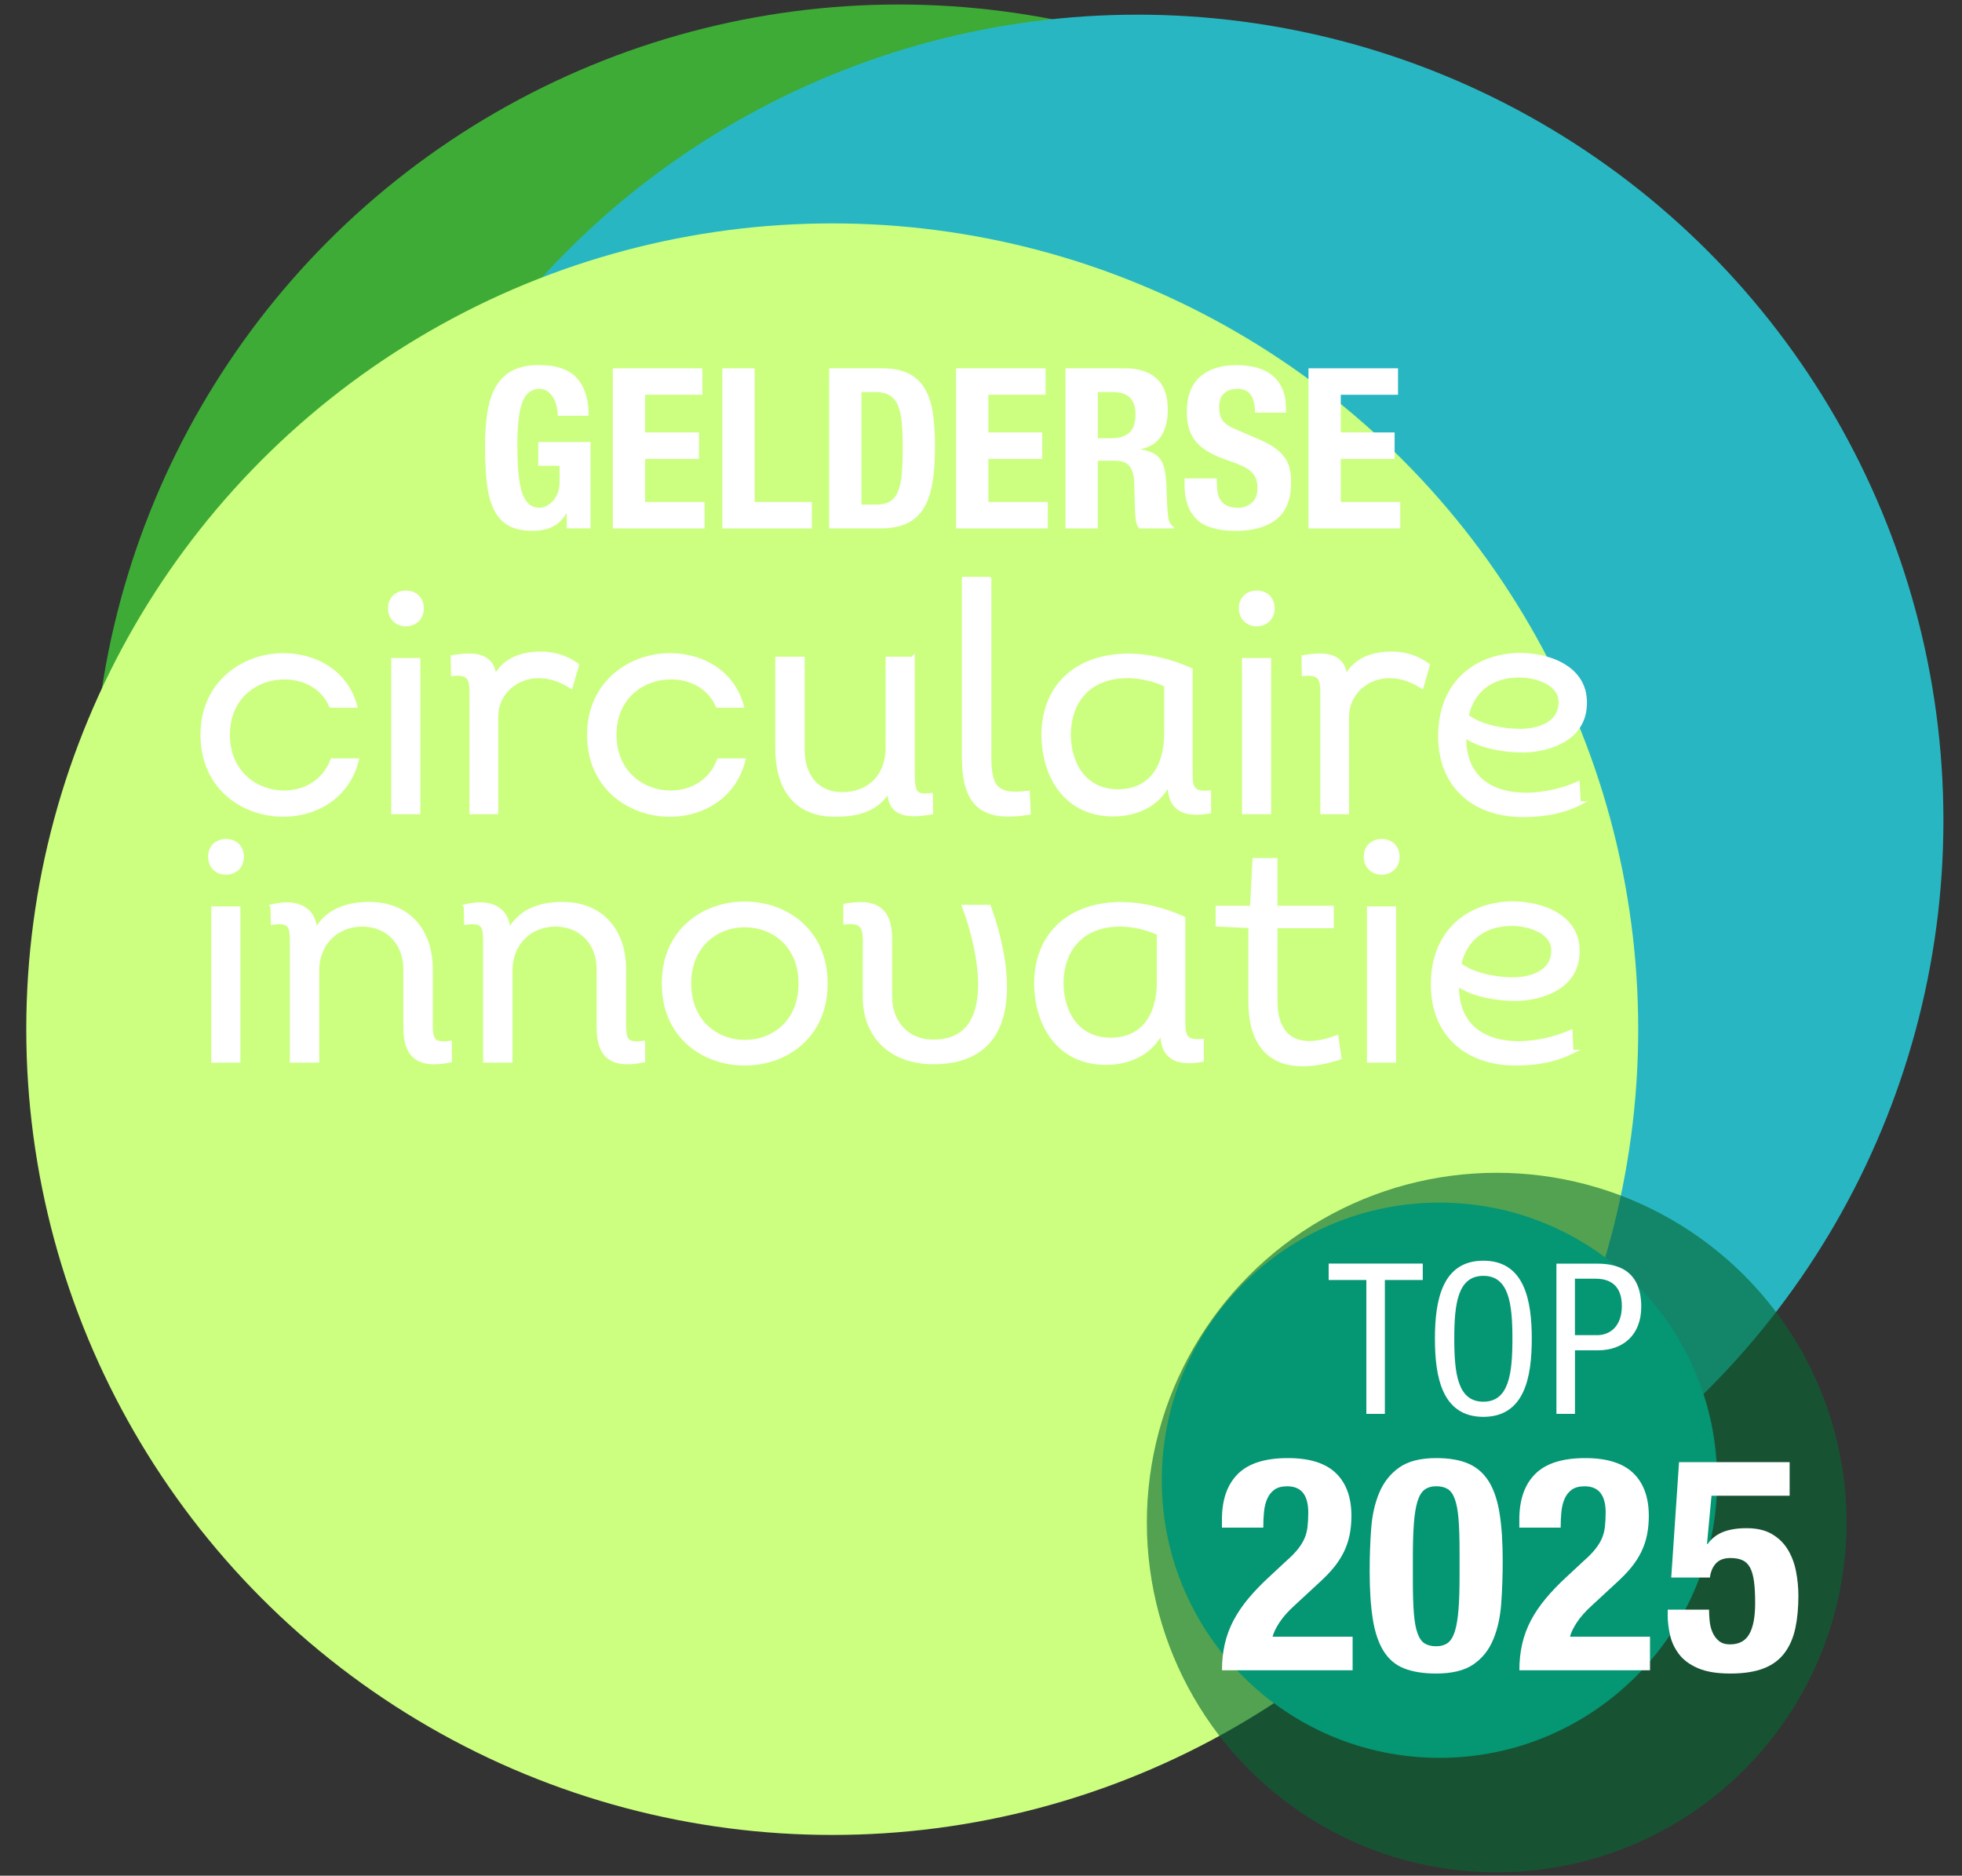
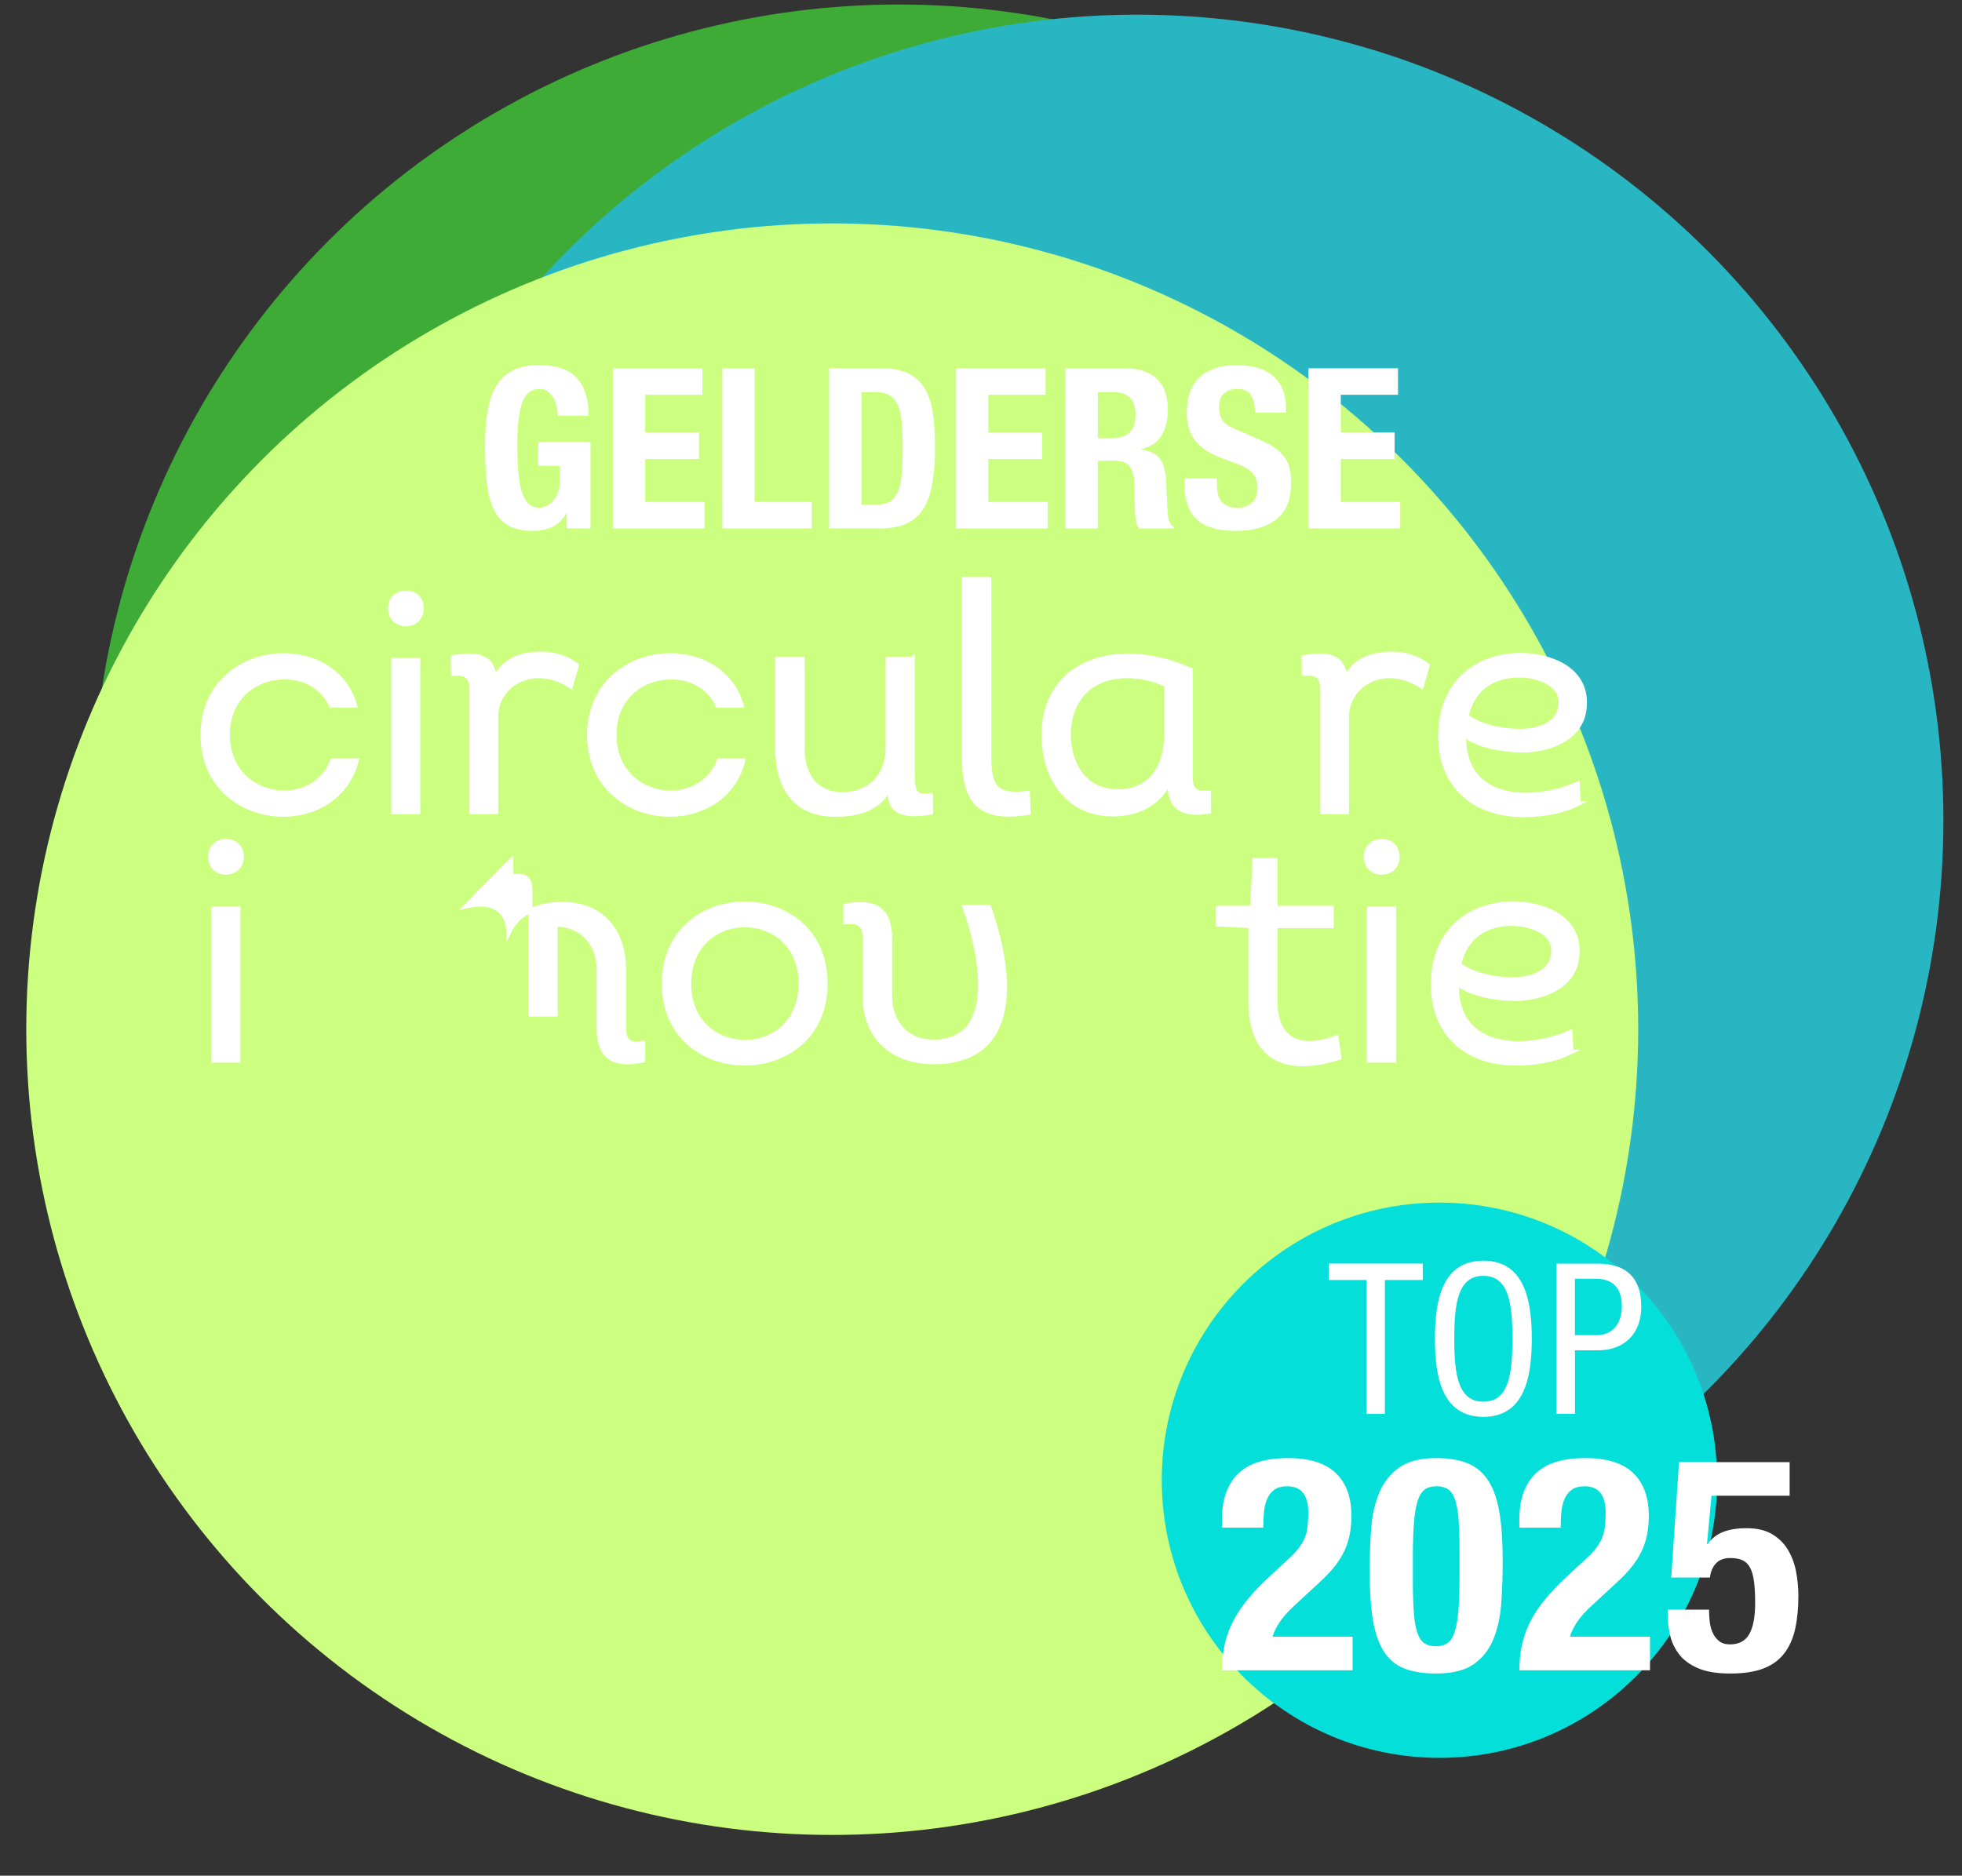
<svg xmlns="http://www.w3.org/2000/svg" viewBox="0 0 457 437">
  <rect x="0" y="0" width="457" height="437" fill="#333333" stroke="none" />
  <defs>
    <style>      .cls-1 {        fill: #05dfd9;        mix-blend-mode: color-burn;      }      .cls-2 {        stroke: #fff;        stroke-miterlimit: 10;      }      .cls-2, .cls-3 {        fill: #fff;      }      .cls-4 {        fill: #ccff80;      }      .cls-4, .cls-5, .cls-6 {        mix-blend-mode: multiply;      }      .cls-7 {        isolation: isolate;      }      .cls-8 {        fill: #056734;        opacity: .61;      }      .cls-5 {        fill: #3eab37;      }      .cls-6 {        fill: #28b7c2;      }    </style>
  </defs>
  <g class="cls-7">
    <g id="Laag_1">
      <g>
        <path class="cls-3" d="M438.88,192.58c0-97.28-78.86-176.13-176.13-176.13-6.3,0-12.52.34-18.65.98-10.86-2.09-22.07-3.2-33.54-3.2-88.2,0-161.25,64.83-174.12,149.43-10.59,22.64-16.52,47.9-16.52,74.55,0,97.28,78.86,176.13,176.13,176.13,51.52,0,97.87-22.12,130.08-57.38,65.96-25.45,112.75-89.44,112.75-164.37Z" />
        <path class="cls-3" d="M438.88,192.58c0-97.28-78.86-176.13-176.13-176.13-6.3,0-12.52.34-18.65.98-10.86-2.09-22.07-3.2-33.54-3.2-88.2,0-161.25,64.83-174.12,149.43-10.59,22.64-16.52,47.9-16.52,74.55,0,97.28,78.86,176.13,176.13,176.13,51.52,0,97.87-22.12,130.08-57.38,65.96-25.45,112.75-89.44,112.75-164.37Z" />
        <g>
          <circle class="cls-5" cx="209.32" cy="188.78" r="187.73" />
          <circle class="cls-6" cx="264.94" cy="191.15" r="187.73" />
          <circle class="cls-4" cx="193.85" cy="239.78" r="187.73" />
        </g>
        <g>
          <path class="cls-2" d="M77.12,164.38c-1.93-4.44-6.37-6.59-10.89-6.59-6.52,0-13.18,4.52-13.18,13.41s6.66,13.48,13.11,13.48c4.74,0,9.33-2.44,11.26-7.48h5.63c-2.15,8.44-9.56,12.59-17.04,12.59-9.33,0-18.81-6.3-18.81-18.59s9.85-18.74,19.26-18.52c7.19.15,14.07,4,16.22,11.7h-5.55Z" />
          <path class="cls-2" d="M94.59,138.09c1.85,0,3.63,1.19,3.63,3.63s-1.78,3.63-3.56,3.7c-1.85.07-3.78-1.18-3.78-3.7s1.85-3.63,3.7-3.63ZM97.41,189.2h-5.78v-35.41h5.78v35.41Z" />
          <path class="cls-2" d="M125.99,152.31c3.11,0,5.93.89,8.37,2.67l-1.41,4.89c-2.3-1.48-4.81-2.37-7.55-2.37-5.11,0-9.85,3.85-9.85,9.48v22.22h-5.7v-27.33c0-3.26-.08-5.26-4.3-4.89l-.07-3.85c5.55-.96,9.48-.37,9.7,5.11,2-4.37,6.07-5.93,10.81-5.93Z" />
          <path class="cls-2" d="M167.17,164.38c-1.93-4.44-6.37-6.59-10.89-6.59-6.52,0-13.18,4.52-13.18,13.41s6.66,13.48,13.11,13.48c4.74,0,9.33-2.44,11.26-7.48h5.63c-2.15,8.44-9.56,12.59-17.04,12.59-9.33,0-18.81-6.3-18.81-18.59s9.85-18.74,19.26-18.52c7.19.15,14.07,4,16.22,11.7h-5.55Z" />
          <path class="cls-2" d="M212.57,153.49v26.15c0,5.26.52,6,4.22,5.63l.07,4c-5.55.96-10,.59-9.63-5.63-2.74,4.96-7.33,6.15-12.74,6.15-9.56,0-13.41-6.67-13.41-15.48v-20.81h5.85v20.81c-.07,6.52,3.33,10.74,9.26,10.74,6.22,0,10.59-4.15,10.59-10.81v-20.74h5.78Z" />
          <path class="cls-2" d="M230.41,134.9v41.41c0,6.96,1.48,9.41,8.96,8.44l.22,4.59c-10.89,1.78-15.04-2-15.04-13.04v-41.41h5.85Z" />
          <path class="cls-2" d="M277.29,179.49c0,3.56,0,5.56,4.3,5.19v4.37c-5.55.96-9.11-.44-9.11-6.07v-1.26c-2.15,5.41-7.48,8-13.19,8-10.89,0-16.22-8.81-16.22-18.74.22-11.7,8.3-18.22,19.93-18.22,4.96.07,9.85,1.33,14.3,3.33v23.41ZM271.66,159.57c-2.96-1.41-6.3-2.07-9.04-2.07-8.07,0-13.48,4.81-13.7,13.48,0,7.48,4,13.41,11.48,13.41s11.26-5.55,11.26-13.41v-11.41Z" />
-           <path class="cls-2" d="M292.77,138.09c1.85,0,3.63,1.19,3.63,3.63s-1.78,3.63-3.56,3.7c-1.85.07-3.78-1.18-3.78-3.7s1.85-3.63,3.7-3.63ZM295.58,189.2h-5.78v-35.41h5.78v35.41Z" />
          <path class="cls-2" d="M324.17,152.31c3.11,0,5.93.89,8.37,2.67l-1.41,4.89c-2.3-1.48-4.81-2.37-7.55-2.37-5.11,0-9.85,3.85-9.85,9.48v22.22h-5.7v-27.33c0-3.26-.08-5.26-4.3-4.89l-.08-3.85c5.55-.96,9.48-.37,9.7,5.11,2-4.37,6.07-5.93,10.81-5.93Z" />
          <path class="cls-2" d="M367.71,187.2c-4.07,2-8.22,2.59-12.37,2.67-12.74.22-20.74-7.7-19.78-20.37.81-10.67,8.37-16.67,18.29-16.89,7.33,0,15.85,3.26,15.26,11.85-.37,7.41-7.78,10.15-14,10.37-4.74,0-10.44-.89-14.07-3.56-.3,9.19,5.33,13.93,14.59,13.93,4.07-.07,8.37-1.04,11.85-2.59l.22,4.59ZM354.09,170.31c4.07,0,9.04-1.48,9.41-6.07.59-4.89-5.33-6.89-9.63-6.89-6.22,0-10.89,3.18-12.3,9.48,3.04,2.44,8.44,3.48,12.52,3.48Z" />
        </g>
        <g>
          <path class="cls-2" d="M52.68,195.97c1.85,0,3.63,1.19,3.63,3.63s-1.78,3.63-3.56,3.7c-1.85.07-3.78-1.18-3.78-3.7s1.85-3.63,3.7-3.63ZM55.49,247.08h-5.78v-35.41h5.78v35.41Z" />
-           <path class="cls-2" d="M63.49,211.15c5.85-1.41,9.93.67,9.93,6.22,2.3-4.96,7.18-6.74,12.52-6.74,9.41,0,14.37,6.52,14.37,15.18v13.41c.08,3.04.59,4.3,4.44,3.78v4.07c-6.52,1.26-10.3-.3-10.3-7.7v-13.55c0-6.3-4.3-10.44-10.07-10.44s-10.52,4.15-10.52,10.74v20.96h-5.85v-25.55c0-5.41.3-7.18-4.44-6.59l-.07-3.78Z" />
-           <path class="cls-2" d="M108.51,211.15c5.85-1.41,9.93.67,9.93,6.22,2.3-4.96,7.18-6.74,12.52-6.74,9.41,0,14.37,6.52,14.37,15.18v13.41c.08,3.04.59,4.3,4.44,3.78v4.07c-6.52,1.26-10.3-.3-10.3-7.7v-13.55c0-6.3-4.3-10.44-10.07-10.44s-10.52,4.15-10.52,10.74v20.96h-5.85v-25.55c0-5.41.3-7.18-4.44-6.59l-.07-3.78Z" />
+           <path class="cls-2" d="M108.51,211.15c5.85-1.41,9.93.67,9.93,6.22,2.3-4.96,7.18-6.74,12.52-6.74,9.41,0,14.37,6.52,14.37,15.18v13.41c.08,3.04.59,4.3,4.44,3.78v4.07c-6.52,1.26-10.3-.3-10.3-7.7v-13.55c0-6.3-4.3-10.44-10.07-10.44v20.96h-5.85v-25.55c0-5.41.3-7.18-4.44-6.59l-.07-3.78Z" />
          <path class="cls-2" d="M154.65,229.15c0-24.81,37.63-24.81,37.63,0s-37.63,24.81-37.63,0ZM186.5,229.15c0-18.15-26-18.15-26,0s26,18.22,26,0Z" />
          <path class="cls-2" d="M224.64,211.3h5.7c5.04,14,8.22,36.15-12.96,36.15-9.48,0-15.93-5.78-15.93-15.26v-9.63c0-5.04.74-8.3-4.52-7.7v-3.85c6.52-1.19,10.37.44,10.37,7.7v13.48c0,5.93,3.85,10.52,10.07,10.52,15.93,0,10.82-21.93,7.26-31.41Z" />
-           <path class="cls-2" d="M275.59,237.37c0,3.56,0,5.56,4.3,5.19v4.37c-5.55.96-9.11-.44-9.11-6.07v-1.26c-2.15,5.41-7.48,8-13.19,8-10.89,0-16.22-8.81-16.22-18.74.22-11.7,8.3-18.22,19.93-18.22,4.96.07,9.85,1.33,14.3,3.33v23.41ZM269.96,217.45c-2.96-1.41-6.3-2.07-9.04-2.07-8.07,0-13.48,4.81-13.7,13.48,0,7.48,4,13.41,11.48,13.41s11.26-5.55,11.26-13.41v-11.41Z" />
          <path class="cls-2" d="M297.06,211.52h13.11v4.22h-13.11v17.48c0,9.11,5.63,11.7,14.22,8.52l.67,4.67c-12.22,3.93-20.67.44-20.67-13.04v-17.63l-7.63-.37v-3.85h8l.59-11.11h4.82v11.11Z" />
          <path class="cls-2" d="M321.87,195.97c1.85,0,3.63,1.19,3.63,3.63s-1.78,3.63-3.56,3.7c-1.85.07-3.78-1.18-3.78-3.7s1.85-3.63,3.7-3.63ZM324.68,247.08h-5.78v-35.41h5.78v35.41Z" />
          <path class="cls-2" d="M366.01,245.08c-4.08,2-8.22,2.59-12.37,2.67-12.74.22-20.74-7.7-19.78-20.37.81-10.67,8.37-16.67,18.29-16.89,7.33,0,15.85,3.26,15.26,11.85-.37,7.41-7.78,10.15-14,10.37-4.74,0-10.44-.89-14.07-3.56-.3,9.19,5.33,13.93,14.59,13.93,4.07-.07,8.37-1.04,11.85-2.59l.22,4.59ZM352.38,228.19c4.07,0,9.04-1.48,9.41-6.07.59-4.89-5.33-6.89-9.63-6.89-6.22,0-10.89,3.18-12.3,9.48,3.04,2.44,8.44,3.48,12.52,3.48Z" />
        </g>
        <g>
          <path class="cls-3" d="M129.67,94.74c-.16-.73-.41-1.4-.76-2.01-.35-.61-.79-1.11-1.33-1.52-.54-.4-1.19-.6-1.96-.6-1.81,0-3.12,1.01-3.92,3.03-.8,2.02-1.2,5.37-1.2,10.03,0,2.23.07,4.25.21,6.06.14,1.81.39,3.35.76,4.62.37,1.27.89,2.25,1.57,2.93s1.56,1.02,2.64,1.02c.45,0,.95-.12,1.49-.37s1.04-.61,1.52-1.1c.47-.49.86-1.11,1.18-1.86.31-.75.47-1.63.47-2.64v-3.81h-4.96v-5.54h12.17v20.12h-5.54v-3.45h-.1c-.91,1.46-2,2.5-3.27,3.11s-2.8.91-4.57.91c-2.3,0-4.17-.4-5.62-1.2-1.45-.8-2.58-2.04-3.4-3.71-.82-1.67-1.37-3.74-1.65-6.19-.28-2.46-.42-5.3-.42-8.54s.2-5.89.6-8.26c.4-2.37,1.09-4.35,2.06-5.93.98-1.58,2.26-2.78,3.87-3.58s3.61-1.2,6.01-1.2c4.11,0,7.07,1.02,8.88,3.06,1.81,2.04,2.72,4.96,2.72,8.75h-7.21c0-.7-.08-1.41-.24-2.14Z" />
          <path class="cls-3" d="M163.59,91.97h-13.32v8.78h12.54v6.17h-12.54v10.03h13.85v6.17h-21.37v-37.31h20.85v6.17Z" />
          <path class="cls-3" d="M168.25,85.81h7.53v31.14h13.32v6.17h-20.85v-37.31Z" />
          <path class="cls-3" d="M205.46,85.81c2.61,0,4.72.43,6.32,1.28,1.6.85,2.85,2.07,3.74,3.66.89,1.59,1.49,3.49,1.8,5.72.31,2.23.47,4.72.47,7.47,0,3.28-.2,6.12-.6,8.54-.4,2.42-1.09,4.42-2.06,5.98s-2.28,2.74-3.92,3.5c-1.64.77-3.71,1.15-6.22,1.15h-11.86v-37.31h12.33ZM204,117.58c1.32,0,2.39-.23,3.19-.68.8-.45,1.44-1.2,1.91-2.25.47-1.05.78-2.42.94-4.13s.23-3.83.23-6.38c0-2.12-.07-3.99-.21-5.59-.14-1.6-.43-2.93-.86-4-.43-1.06-1.08-1.86-1.93-2.4s-1.99-.81-3.42-.81h-3.19v26.23h3.34Z" />
          <path class="cls-3" d="M243.53,91.97h-13.32v8.78h12.54v6.17h-12.54v10.03h13.85v6.17h-21.37v-37.31h20.85v6.17Z" />
          <path class="cls-3" d="M262.09,85.81c3.13,0,5.57.79,7.31,2.38,1.74,1.59,2.61,4,2.61,7.24,0,2.51-.51,4.56-1.52,6.14-1.01,1.59-2.58,2.6-4.7,3.06v.1c1.88.28,3.26.89,4.13,1.83.87.94,1.41,2.46,1.62,4.55.07.7.12,1.46.16,2.27s.07,1.73.1,2.74c.07,1.99.18,3.5.31,4.55.21,1.04.66,1.76,1.36,2.14v.31h-8.15c-.38-.52-.63-1.12-.73-1.8-.11-.68-.18-1.38-.21-2.12l-.21-7.16c-.07-1.46-.44-2.61-1.1-3.45s-1.78-1.25-3.34-1.25h-4.02v15.78h-7.53v-37.31h13.9ZM258.85,102.11c1.81,0,3.2-.43,4.18-1.28.98-.85,1.46-2.29,1.46-4.31,0-3.45-1.74-5.17-5.22-5.17h-3.55v10.76h3.13Z" />
          <path class="cls-3" d="M283.45,112.56c0,.87.07,1.66.21,2.38.14.71.4,1.32.78,1.8.38.49.9.87,1.54,1.15.64.28,1.45.42,2.43.42,1.15,0,2.19-.37,3.11-1.12.92-.75,1.38-1.91,1.38-3.47,0-.84-.11-1.56-.34-2.17-.23-.61-.6-1.16-1.12-1.65-.52-.49-1.21-.93-2.06-1.33-.86-.4-1.91-.81-3.16-1.23-1.67-.56-3.12-1.17-4.34-1.83-1.22-.66-2.24-1.44-3.06-2.33-.82-.89-1.42-1.92-1.8-3.08s-.58-2.52-.58-4.05c0-3.69,1.03-6.44,3.08-8.26,2.05-1.81,4.88-2.72,8.46-2.72,1.67,0,3.21.18,4.63.55,1.41.37,2.63.96,3.66,1.78,1.03.82,1.83,1.86,2.4,3.14.58,1.27.86,2.8.86,4.57v1.04h-7.21c0-1.78-.31-3.14-.94-4.1-.63-.96-1.67-1.44-3.14-1.44-.83,0-1.53.12-2.09.37-.56.24-1,.57-1.33.97-.33.4-.56.86-.68,1.38s-.18,1.06-.18,1.62c0,1.15.24,2.12.73,2.9s1.53,1.51,3.14,2.17l5.8,2.51c1.43.63,2.59,1.28,3.5,1.96.91.68,1.63,1.41,2.17,2.19.54.78.91,1.65,1.12,2.59.21.94.31,1.99.31,3.13,0,3.94-1.14,6.8-3.42,8.6-2.28,1.79-5.46,2.69-9.54,2.69s-7.29-.92-9.12-2.77c-1.83-1.85-2.74-4.49-2.74-7.94v-1.52h7.53v1.1Z" />
          <path class="cls-3" d="M325.62,91.97h-13.32v8.78h12.54v6.17h-12.54v10.03h13.85v6.17h-21.37v-37.31h20.85v6.17Z" />
        </g>
        <g>
          <circle class="cls-1" cx="335.29" cy="344.87" r="64.68" />
          <g>
-             <circle class="cls-8" cx="348.62" cy="354.73" r="81.49" />
            <g>
              <path class="cls-3" d="M284.63,389.13c0-2.19.22-4.23.66-6.14.44-1.91,1.12-3.72,2.02-5.45.91-1.72,2.05-3.41,3.42-5.06,1.37-1.65,2.97-3.32,4.78-4.99l4.05-3.77c1.12-.98,2.01-1.88,2.69-2.72.67-.84,1.2-1.68,1.57-2.51.37-.84.62-1.75.73-2.72s.18-2.09.18-3.35c0-4.1-1.63-6.14-4.89-6.14-1.26,0-2.25.26-2.97.77-.72.51-1.28,1.21-1.68,2.09-.4.88-.65,1.91-.77,3.07-.12,1.16-.17,2.4-.17,3.7h-9.63v-1.89c0-4.61,1.23-8.14,3.7-10.61,2.47-2.47,6.35-3.7,11.66-3.7,5.03,0,8.75,1.16,11.17,3.49,2.42,2.33,3.63,5.65,3.63,9.98,0,1.58-.14,3.06-.42,4.43-.28,1.37-.72,2.69-1.33,3.94-.61,1.26-1.4,2.48-2.37,3.67s-2.17,2.41-3.56,3.67l-5.59,5.17c-1.49,1.35-2.65,2.67-3.49,3.94-.84,1.28-1.37,2.39-1.6,3.32h18.64v7.82h-30.44Z" />
              <path class="cls-3" d="M319.38,356.18c.23-3.17.86-5.97,1.89-8.41,1.02-2.44,2.57-4.4,4.64-5.86,2.07-1.47,4.94-2.2,8.62-2.2,3.02,0,5.53.43,7.5,1.29,1.98.86,3.56,2.25,4.75,4.15,1.19,1.91,2.02,4.39,2.51,7.44.49,3.05.73,6.76.73,11.14,0,3.44-.12,6.75-.35,9.91-.23,3.17-.86,5.97-1.89,8.41-1.02,2.44-2.57,4.36-4.64,5.76-2.07,1.4-4.95,2.09-8.62,2.09-2.98,0-5.47-.4-7.47-1.19-2-.79-3.6-2.14-4.78-4.05-1.19-1.91-2.03-4.39-2.51-7.44-.49-3.05-.73-6.76-.73-11.14,0-3.44.11-6.75.35-9.91ZM329.33,375.9c.16,1.98.45,3.54.87,4.68.42,1.14.98,1.92,1.68,2.34.7.42,1.58.63,2.65.63s2.02-.27,2.72-.8c.7-.53,1.24-1.44,1.64-2.72.39-1.28.67-2.99.84-5.13s.24-4.79.24-7.96v-5.38c0-3.12-.08-5.67-.24-7.64-.16-1.98-.45-3.54-.87-4.68s-.98-1.92-1.68-2.34c-.7-.42-1.58-.63-2.65-.63s-2.02.27-2.72.8c-.7.54-1.24,1.44-1.64,2.72-.4,1.28-.67,2.99-.84,5.13-.16,2.14-.24,4.79-.24,7.96v5.38c0,3.12.08,5.67.24,7.64Z" />
              <path class="cls-3" d="M353.9,389.13c0-2.19.22-4.23.66-6.14.44-1.91,1.12-3.72,2.02-5.45.91-1.72,2.05-3.41,3.42-5.06,1.37-1.65,2.97-3.32,4.78-4.99l4.05-3.77c1.12-.98,2.01-1.88,2.69-2.72.67-.84,1.2-1.68,1.57-2.51.37-.84.62-1.75.73-2.72s.18-2.09.18-3.35c0-4.1-1.63-6.14-4.89-6.14-1.26,0-2.25.26-2.97.77-.72.51-1.28,1.21-1.68,2.09-.4.88-.65,1.91-.77,3.07-.12,1.16-.17,2.4-.17,3.7h-9.63v-1.89c0-4.61,1.23-8.14,3.7-10.61,2.47-2.47,6.35-3.7,11.66-3.7,5.03,0,8.75,1.16,11.17,3.49,2.42,2.33,3.63,5.65,3.63,9.98,0,1.58-.14,3.06-.42,4.43-.28,1.37-.72,2.69-1.33,3.94-.61,1.26-1.4,2.48-2.37,3.67s-2.17,2.41-3.56,3.67l-5.59,5.17c-1.49,1.35-2.65,2.67-3.49,3.94-.84,1.28-1.37,2.39-1.6,3.32h18.64v7.82h-30.44Z" />
              <path class="cls-3" d="M398.65,348.5l-1.05,11.24h.14c.93-1.3,2.14-2.24,3.63-2.83,1.49-.58,3.3-.87,5.44-.87,2.38,0,4.34.45,5.9,1.36,1.56.91,2.79,2.11,3.7,3.6.91,1.49,1.55,3.18,1.92,5.06.37,1.89.56,3.8.56,5.76,0,2.75-.23,5.24-.7,7.47-.47,2.23-1.29,4.15-2.48,5.76-1.19,1.61-2.8,2.82-4.85,3.63-2.05.81-4.65,1.22-7.82,1.22s-5.64-.42-7.58-1.26c-1.93-.84-3.41-1.94-4.43-3.32-1.02-1.37-1.71-2.86-2.06-4.47-.35-1.61-.52-3.11-.52-4.5v-1.33h9.63c0,.84.04,1.72.14,2.65.09.93.31,1.8.66,2.62s.85,1.49,1.5,2.02c.65.54,1.51.8,2.58.8,2.09,0,3.6-.8,4.5-2.41.91-1.61,1.36-4.01,1.36-7.23,0-2.05-.09-3.75-.28-5.1-.19-1.35-.5-2.42-.94-3.21-.44-.79-1.04-1.35-1.78-1.68-.74-.33-1.68-.49-2.79-.49-1.44,0-2.55.41-3.32,1.22-.77.82-1.25,1.92-1.43,3.32h-9.01l1.82-26.88h25.76v7.82h-18.22Z" />
            </g>
            <g>
              <path class="cls-3" d="M322.58,329.41h-4.32v-31.19h-8.78v-3.83h21.92v3.83h-8.83v31.19Z" />
              <path class="cls-3" d="M356.79,311.91c0,8.83-1.62,18.19-11.28,18.19s-11.28-9.37-11.28-18.19,1.62-18.19,11.28-18.19,11.28,9.37,11.28,18.19ZM338.74,311.91c0,8.09.79,14.66,6.77,14.66s6.77-6.57,6.77-14.66-.78-14.66-6.77-14.66-6.77,6.57-6.77,14.66Z" />
              <path class="cls-3" d="M362.52,294.4h8.93c3.04,0,10.84,0,10.84,10.05,0,6.52-4.17,10.15-10.1,10.15h-5.34v14.81h-4.32v-35.02ZM366.83,311.07h5.15c3.14,0,5.79-2.16,5.79-6.82,0-3.83-1.82-6.33-6.08-6.33h-4.85v13.14Z" />
            </g>
          </g>
        </g>
      </g>
    </g>
  </g>
</svg>